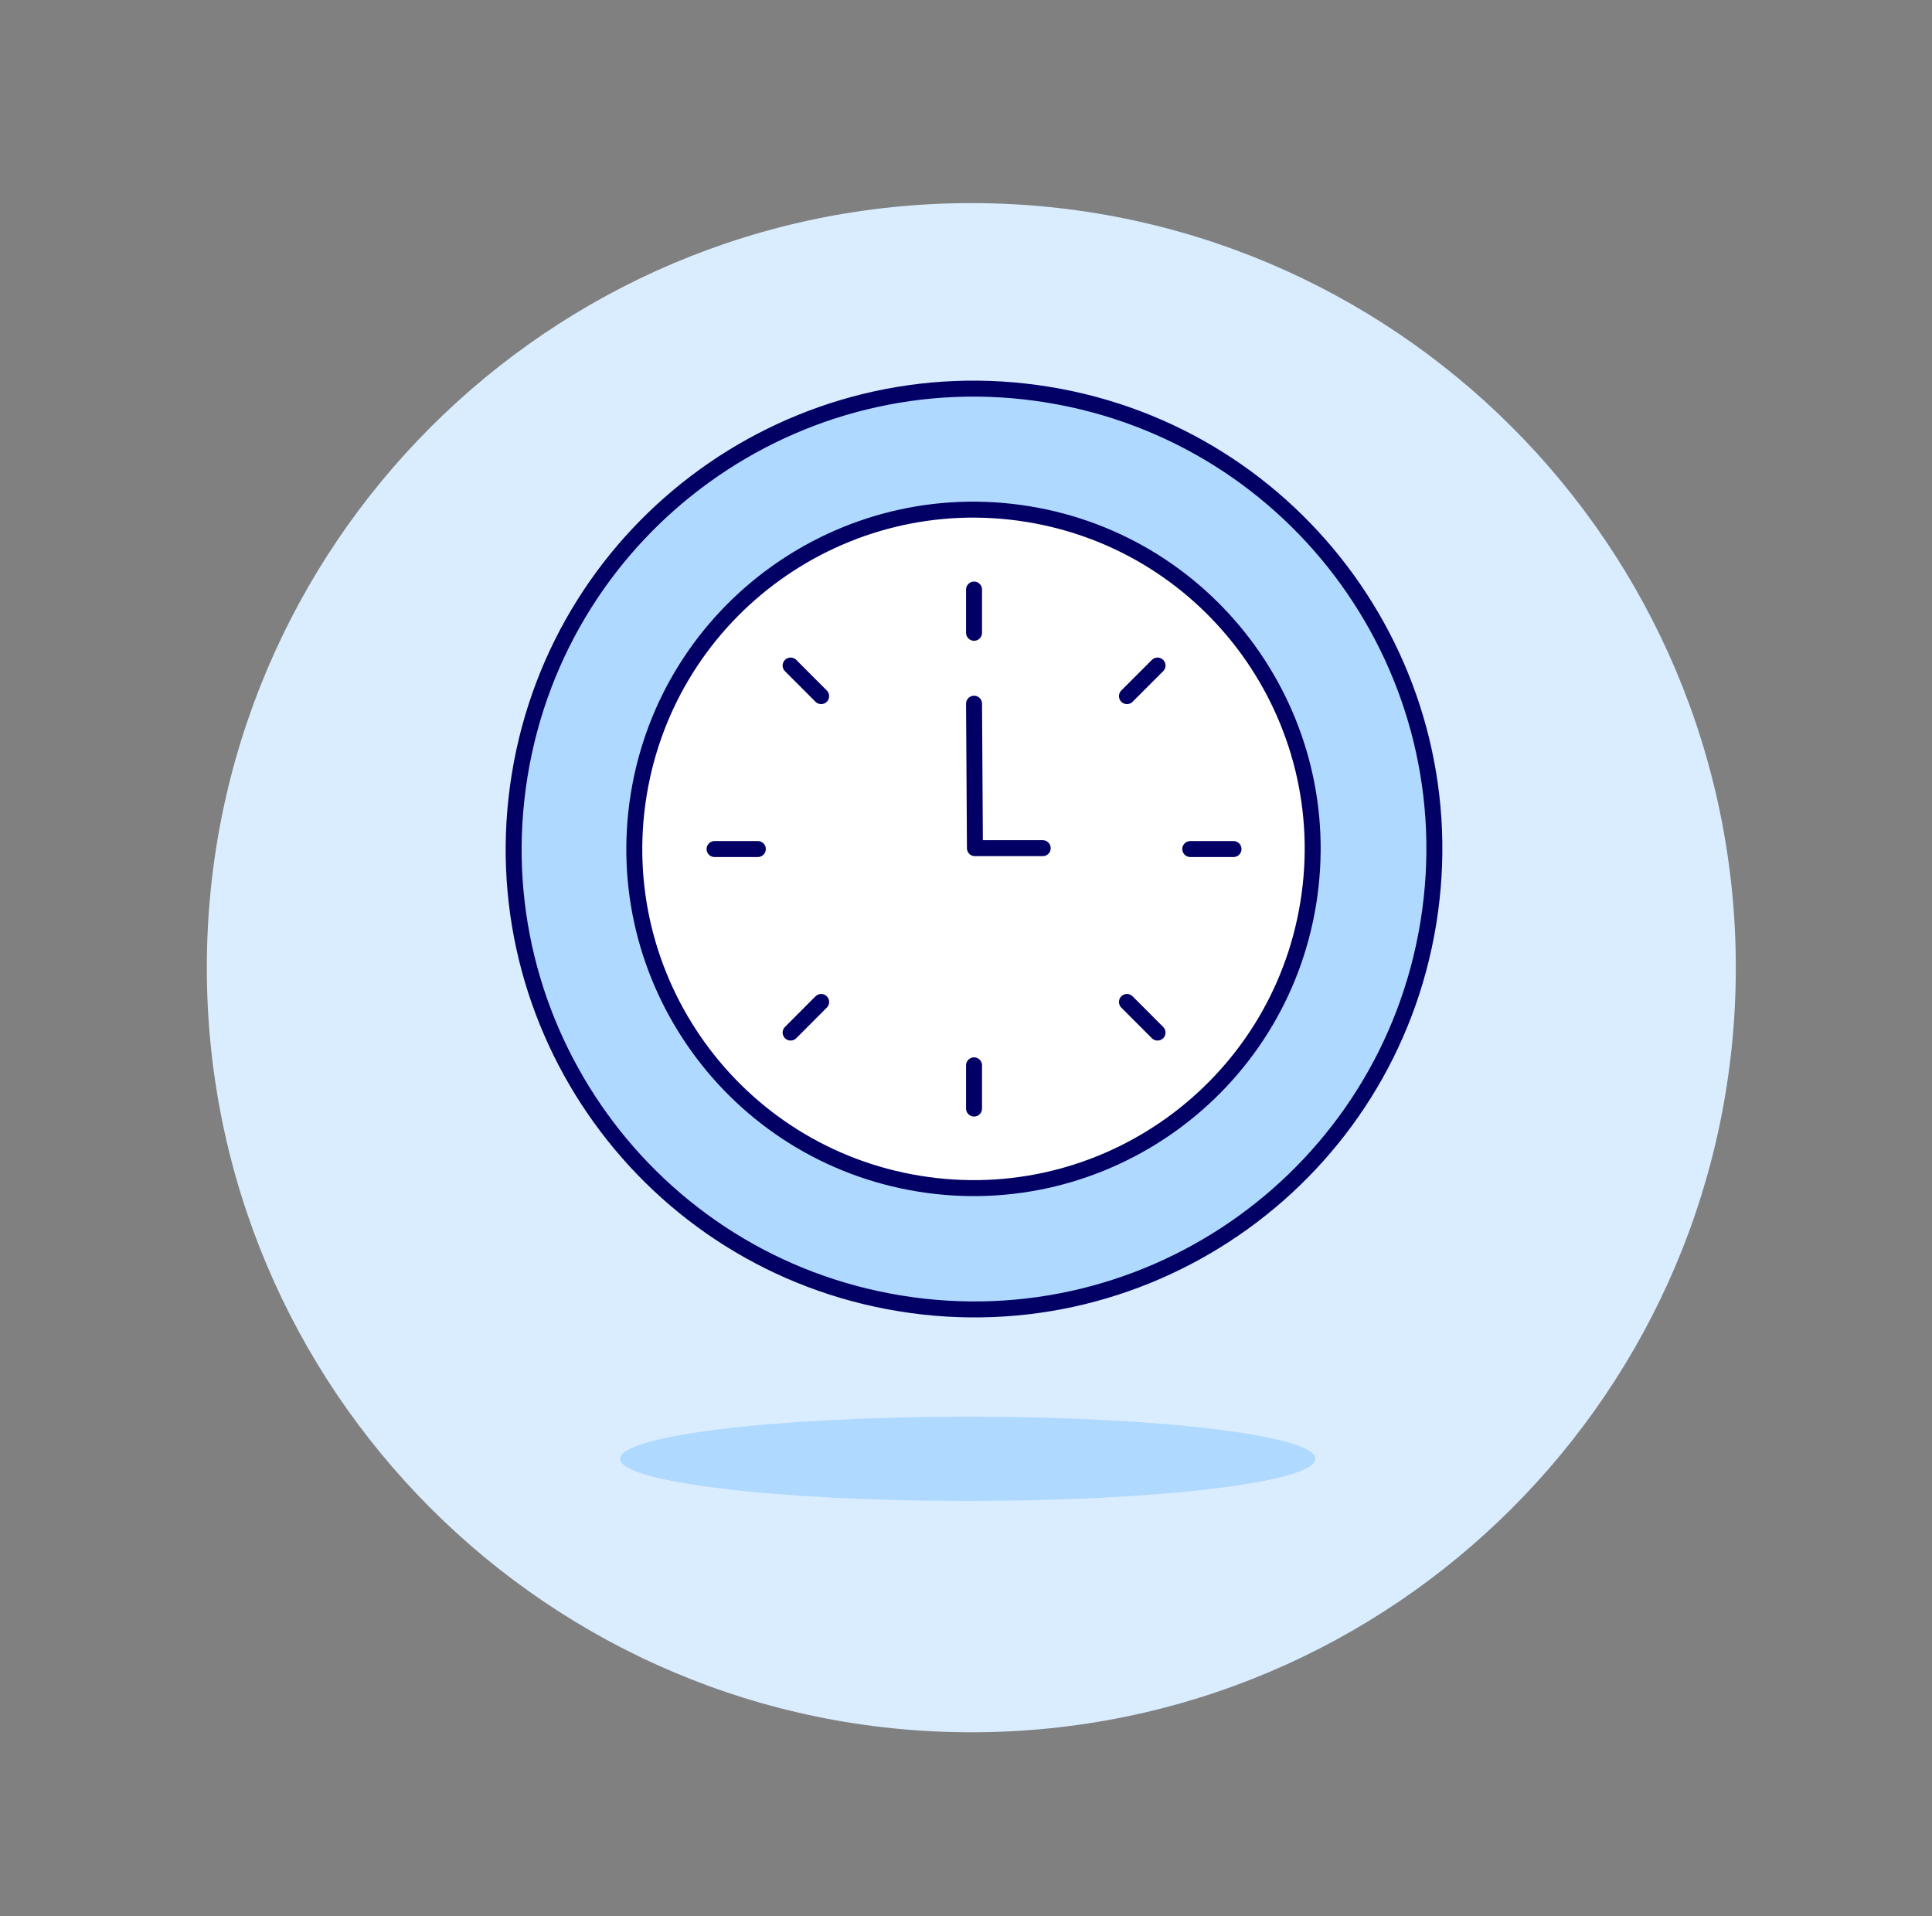
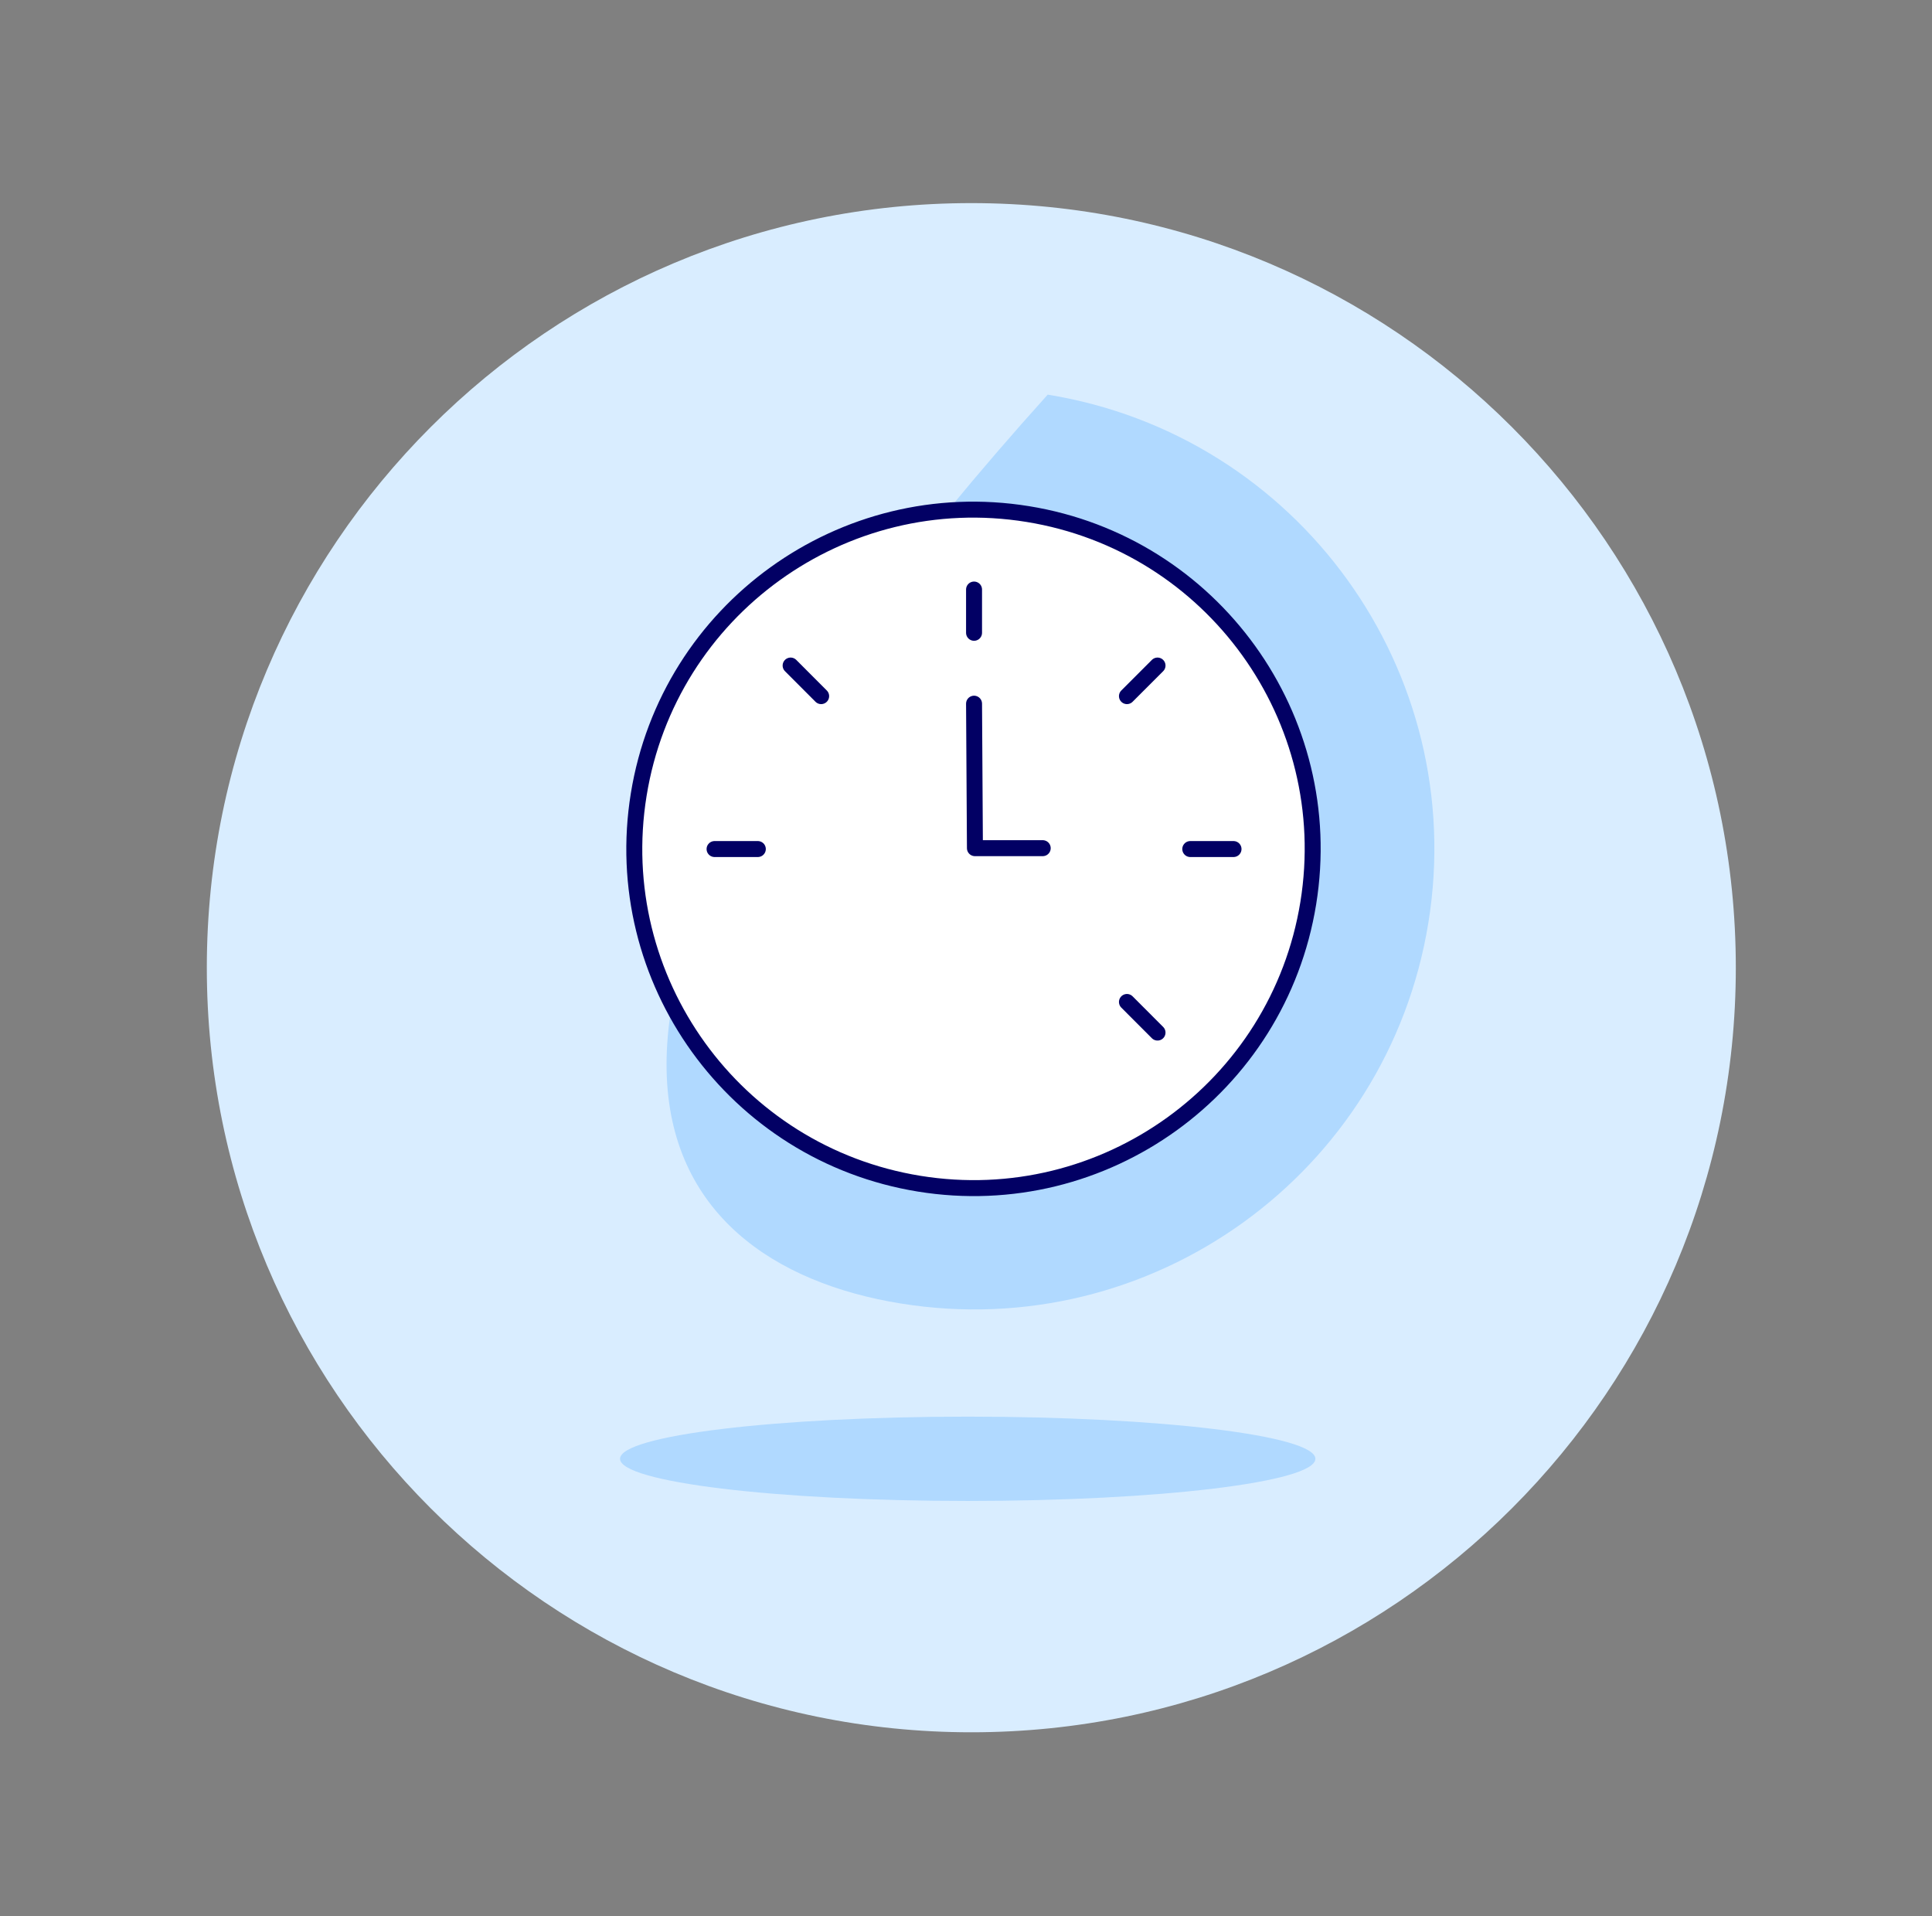
<svg xmlns="http://www.w3.org/2000/svg" width="121" height="120" viewBox="0 0 121 120" fill="none">
  <rect x="0" y="0" width="121" height="120" fill="#808080" stroke="none" />
  <path d="M60.833 108.479C87.276 108.479 108.713 87.041 108.713 60.599C108.713 34.156 87.276 12.719 60.833 12.719C34.39 12.719 12.953 34.156 12.953 60.599C12.953 87.041 34.39 108.479 60.833 108.479Z" fill="#D9EDFF" />
  <path d="M60.609 93.992C72.634 93.992 82.382 92.811 82.382 91.353C82.382 89.895 72.634 88.713 60.609 88.713C48.583 88.713 38.833 89.895 38.833 91.353C38.833 92.811 48.583 93.992 60.608 93.992H60.609Z" fill="#B0D9FF" />
-   <path d="M89.458 57.785C92.009 42.069 81.335 27.262 65.618 24.713C49.904 22.161 35.097 32.835 32.546 48.551C29.995 64.266 40.669 79.074 56.386 81.623C72.101 84.174 86.909 73.502 89.458 57.785Z" fill="#B0D9FF" />
-   <path d="M89.458 57.785C92.009 42.069 81.335 27.262 65.618 24.713C49.904 22.161 35.097 32.835 32.546 48.551C29.995 64.266 40.669 79.074 56.386 81.623C72.101 84.174 86.909 73.502 89.458 57.785Z" stroke="#020064" stroke-linecap="round" stroke-linejoin="round" />
+   <path d="M89.458 57.785C92.009 42.069 81.335 27.262 65.618 24.713C29.995 64.266 40.669 79.074 56.386 81.623C72.101 84.174 86.909 73.502 89.458 57.785Z" fill="#B0D9FF" />
  <path d="M81.936 56.558C83.813 44.978 75.949 34.068 64.369 32.191C52.789 30.315 41.879 38.179 40.002 49.759C38.126 61.339 45.99 72.249 57.57 74.126C69.15 76.002 80.06 68.138 81.936 56.558Z" fill="white" />
  <path d="M61.004 44.066L61.059 53.114H65.305" stroke="#020064" stroke-linecap="round" stroke-linejoin="round" />
-   <path d="M61.004 69.42V66.713" stroke="#020064" stroke-linecap="round" stroke-linejoin="round" />
  <path d="M61.004 36.918V39.627" stroke="#020064" stroke-linecap="round" stroke-linejoin="round" />
  <path d="M72.495 41.678L70.58 43.593" stroke="#020064" stroke-linecap="round" stroke-linejoin="round" />
  <path d="M77.255 53.169H74.546" stroke="#020064" stroke-linecap="round" stroke-linejoin="round" />
  <path d="M72.495 64.662L70.58 62.745" stroke="#020064" stroke-linecap="round" stroke-linejoin="round" />
-   <path d="M49.516 64.662L51.428 62.745" stroke="#020064" stroke-linecap="round" stroke-linejoin="round" />
  <path d="M44.753 53.169H47.462" stroke="#020064" stroke-linecap="round" stroke-linejoin="round" />
  <path d="M49.516 41.678L51.428 43.593" stroke="#020064" stroke-linecap="round" stroke-linejoin="round" />
  <path d="M81.936 56.558C83.813 44.978 75.949 34.068 64.369 32.191C52.789 30.315 41.879 38.179 40.002 49.759C38.126 61.339 45.99 72.249 57.57 74.126C69.15 76.002 80.06 68.138 81.936 56.558Z" stroke="#020064" stroke-linecap="round" stroke-linejoin="round" />
</svg>